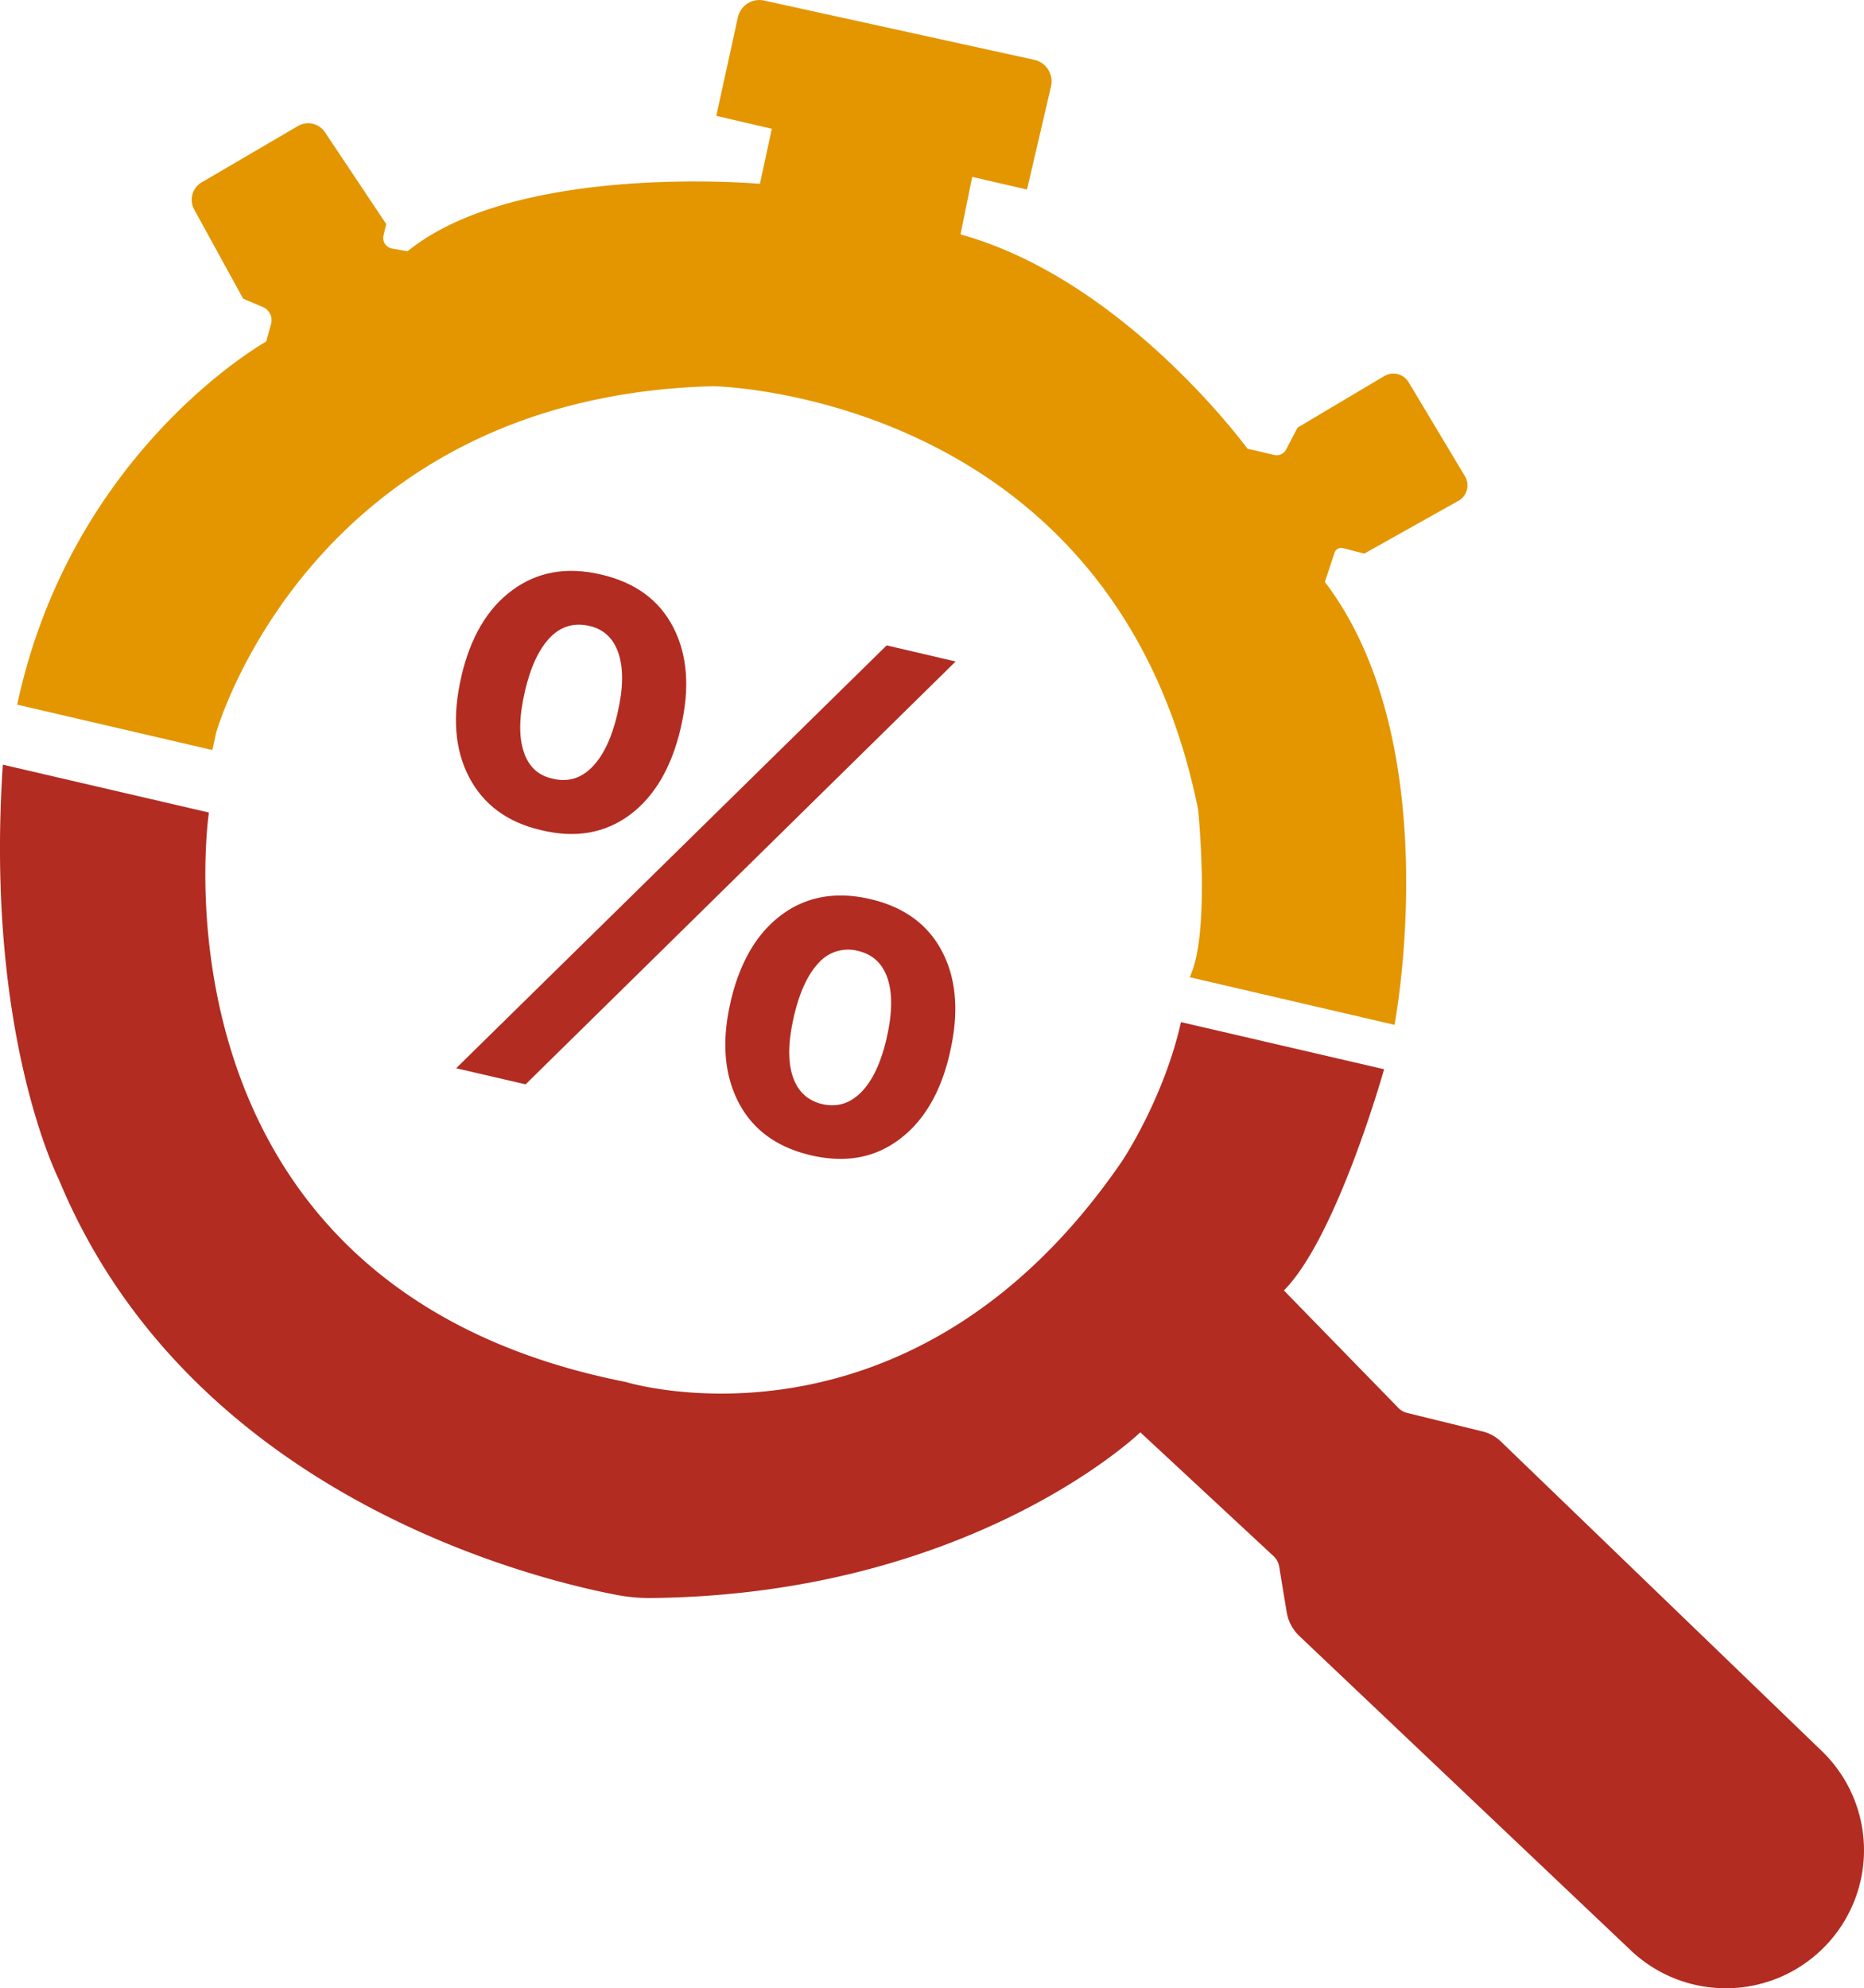
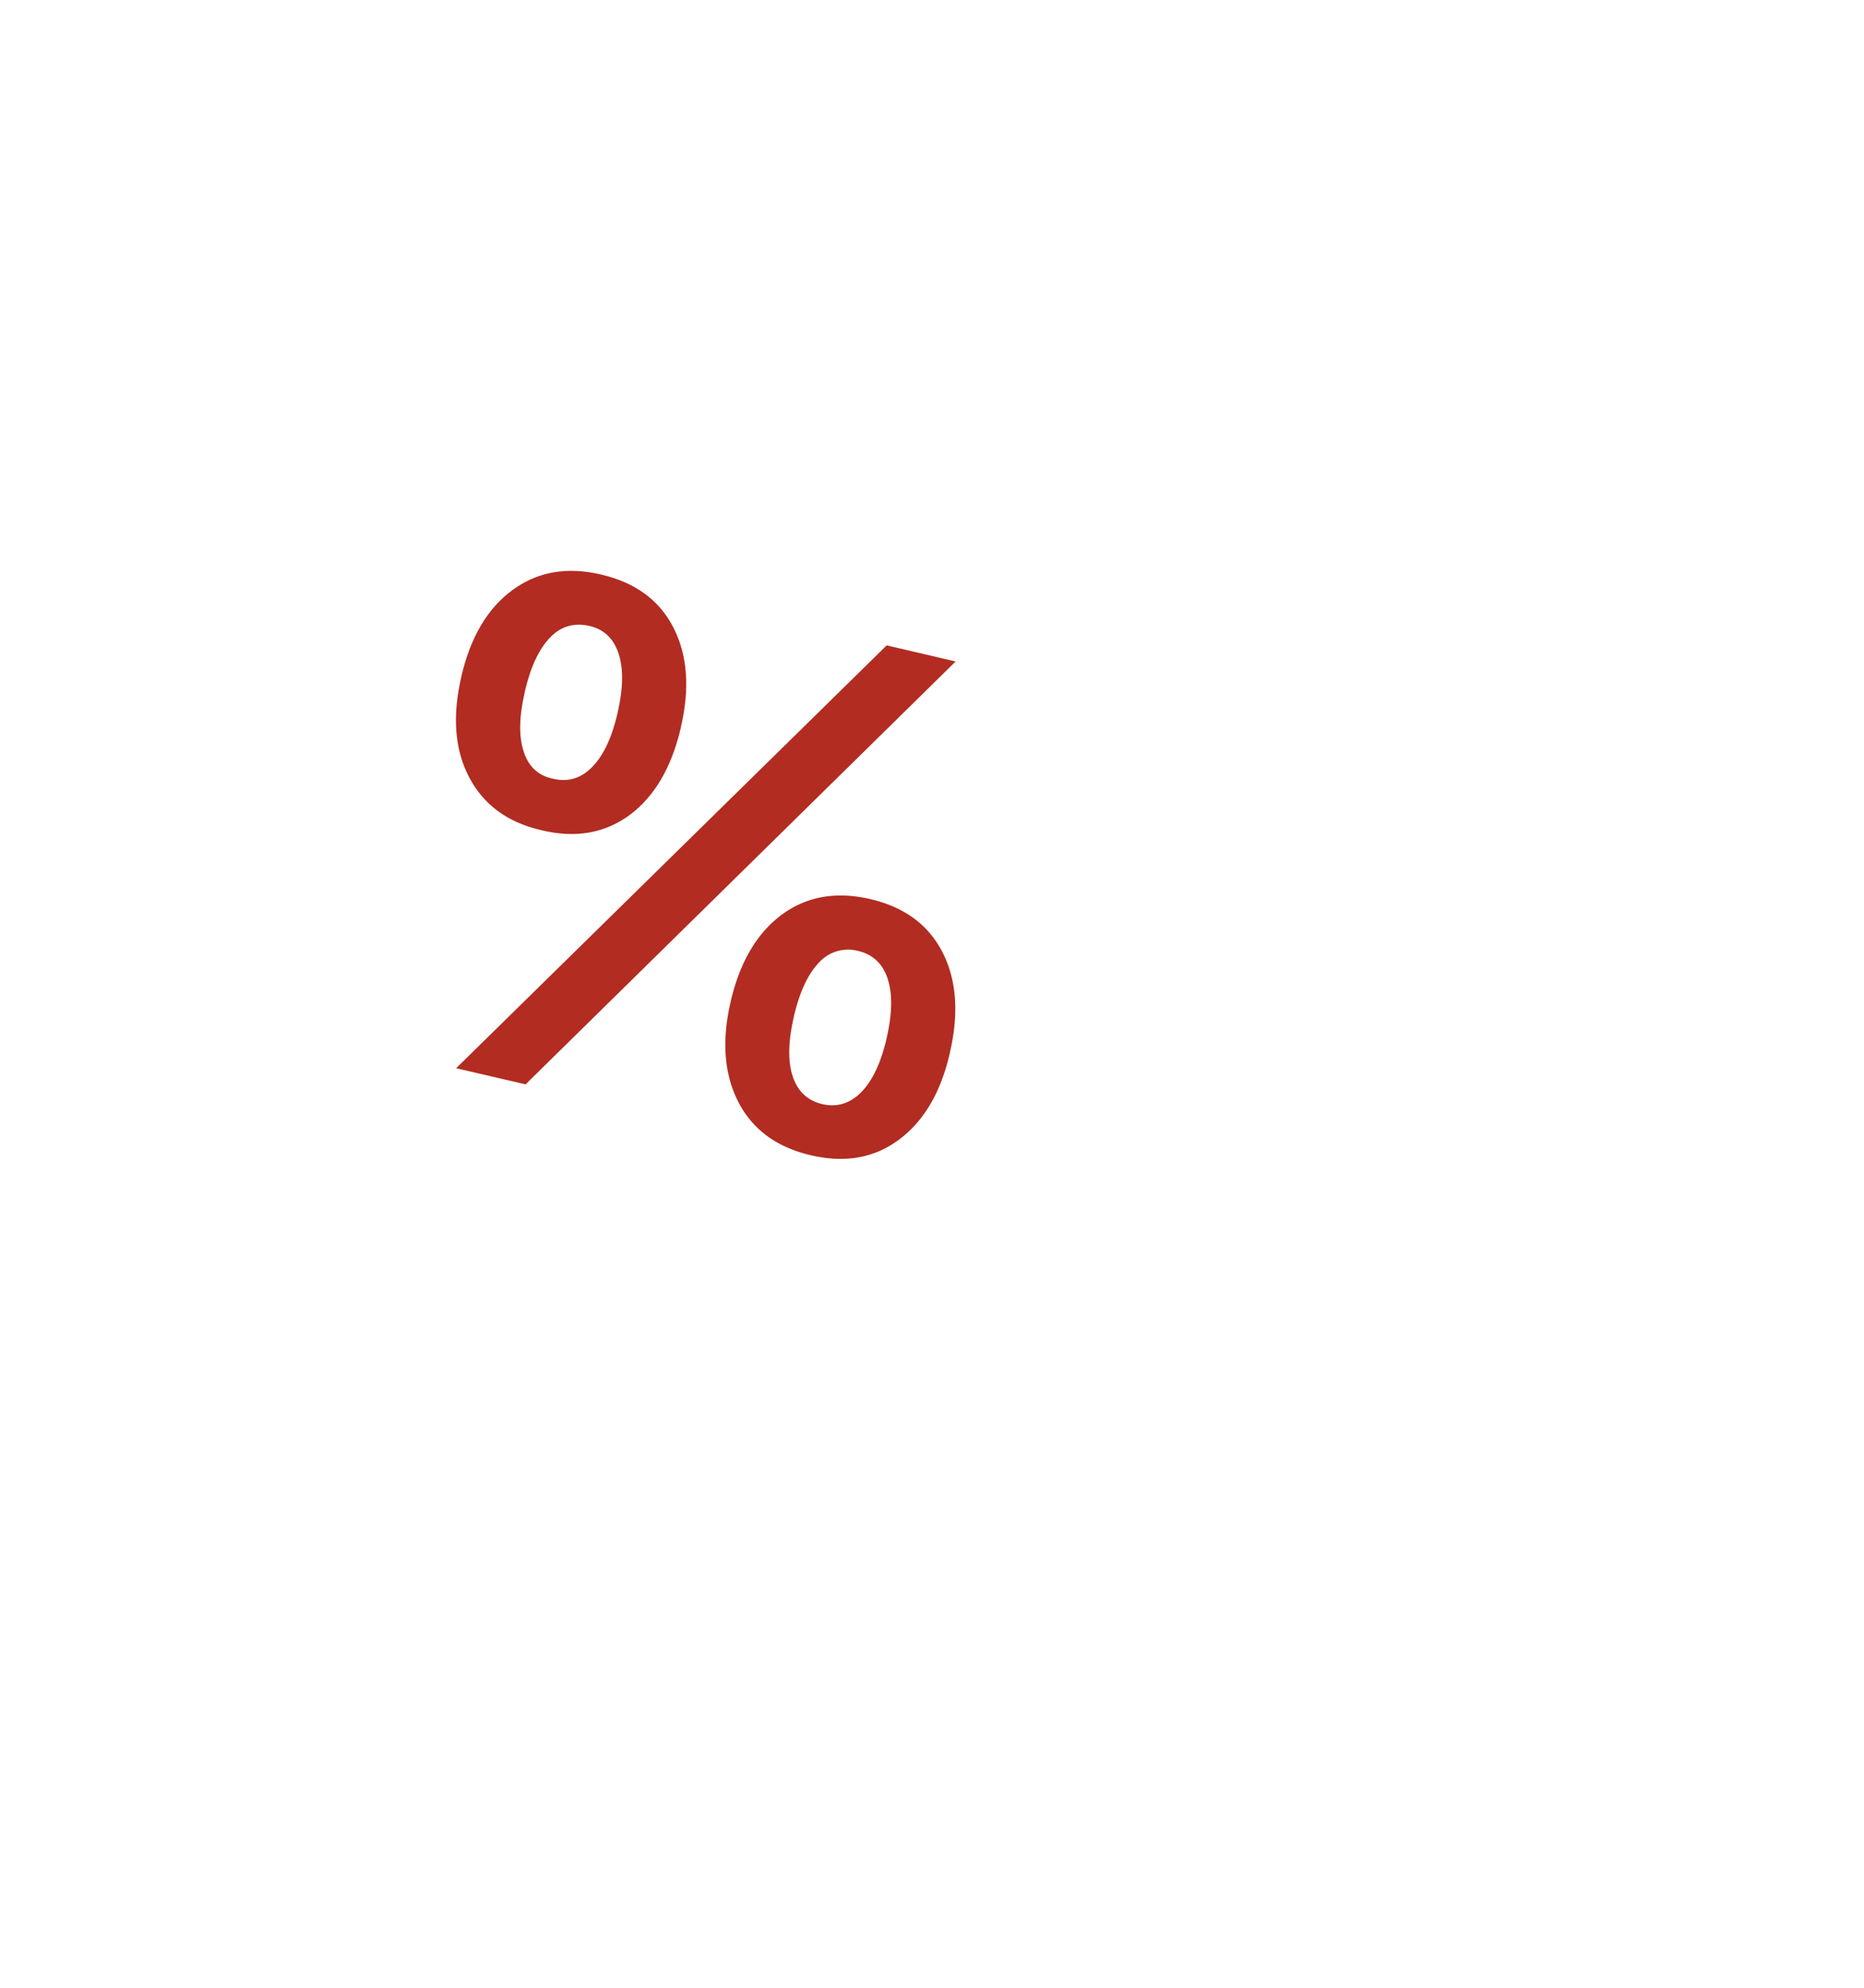
<svg xmlns="http://www.w3.org/2000/svg" id="Layer_1" data-name="Layer 1" viewBox="0 0 751.66 801.68">
  <path d="M553.7,509.1c-5.7-11.1-15.4-18.2-29.1-21.4s-25.7-1.1-35.7,6.3-16.9,19.1-20.6,35v.1c-3.7,15.8-2.6,29.3,3.1,40.4s15.5,18.3,29.3,21.5,25.6,1.1,35.6-6.4,16.8-19.1,20.4-34.9v-.1Q562.25,525.75,553.7,509.1Zm-22.5,34.7c-2.3,9.9-5.7,17.1-10.2,21.7s-9.7,6.2-15.6,4.9c-6.1-1.4-10.1-5.2-12.1-11.3s-1.8-14.1.5-24V535c2.3-9.9,5.7-17.1,10.1-21.7a15.82,15.82,0,0,1,15.8-4.7c5.9,1.4,9.9,5.1,11.9,11.2s1.9,14-.4,23.9Z" transform="translate(-173.66 -125.18)" style="fill:#b22c21" />
  <path d="M427.7,453.7c10-7.5,16.8-19.2,20.5-35.1v-.1c3.7-15.8,2.7-29.2-3-40.3s-15.4-18.2-29.3-21.4c-13.7-3.2-25.5-1.1-35.6,6.3s-16.9,19-20.6,34.8v.1c-3.7,15.9-2.7,29.4,3.1,40.5s15.5,18.3,29.1,21.4C405.8,463.3,417.7,461.1,427.7,453.7Zm-42.9-25.6c-2-6.1-1.8-14.1.5-24V404c2.3-9.9,5.7-17.1,10.1-21.7s9.7-6.1,15.7-4.8,10,5.1,12,11.2,1.9,14-.4,23.9v.1c-2.3,9.9-5.7,17.1-10.2,21.7s-9.7,6.2-15.7,4.8C390.7,438,386.7,434.2,384.8,428.1Z" transform="translate(-173.66 -125.18)" style="fill:#b22c21" />
  <polygon points="357.55 260.22 183.94 430.72 211.94 437.22 385.35 266.72 357.55 260.22" style="fill:#b22c21" />
-   <path d="M260.8,420.7s38-135.5,200.4-139.8c0,0,161.8,2.5,195.6,170.7,0,0,5.1,49.9-3.4,67.6L736,538.4s21.7-113.2-28.1-178.6l3.9-11.7a2.86,2.86,0,0,1,3.5-1.9l8.5,2.2,38-21.3a7.11,7.11,0,0,0,2.6-9.9l-22.7-37.9a7.16,7.16,0,0,0-9.8-2.5l-35,20.8-4.6,8.8a4.25,4.25,0,0,1-4.9,2.2l-10.7-2.5S627.1,238,561,219.7l4.7-23.2,22.1,5.1,9.7-41.6a8.92,8.92,0,0,0-6.8-10.7L481.8,125.4a8.9,8.9,0,0,0-10.6,6.8l-8.7,39.7,22.4,5.2-4.8,22.2s-97.8-8.8-142.1,27.2l-6.2-1.1a4.31,4.31,0,0,1-3.5-5.2l1.1-4.7-24.7-37a8.13,8.13,0,0,0-10.9-2.5L255,198.7a8.12,8.12,0,0,0-3,11l19.7,35.9,8,3.4a5.76,5.76,0,0,1,3.3,6.7l-2,7.2s-78.5,43.8-100.4,146.4l78.7,18.3Z" transform="translate(-173.66 -125.18)" style="fill:#e39600" />
-   <path d="M174.8,433.5l83.1,19.3S229.4,643.6,426,682.4c0,0,114.8,35.5,200.1-89,0,0,16.8-25,23.8-56.1l81.9,19s-19,67.6-40.4,89.2l46.2,47.4a7.16,7.16,0,0,0,3.6,2l30.1,7.4a16.35,16.35,0,0,1,7.9,4.4L908.3,831.2a55.54,55.54,0,0,1,1.9,78.1h0a55.7,55.7,0,0,1-78.9,2.3L697.7,784.9a17.15,17.15,0,0,1-5.2-9.8l-3-18.2a7.4,7.4,0,0,0-2.4-4.4l-53.6-49.8S565.8,768,436.8,769.5a71.44,71.44,0,0,1-15.3-1.4c-34.9-6.8-171.7-40.9-224.1-167.3C197.5,600.8,167.5,542.7,174.8,433.5Z" transform="translate(-173.66 -125.18)" style="fill:#b22c21" />
</svg>